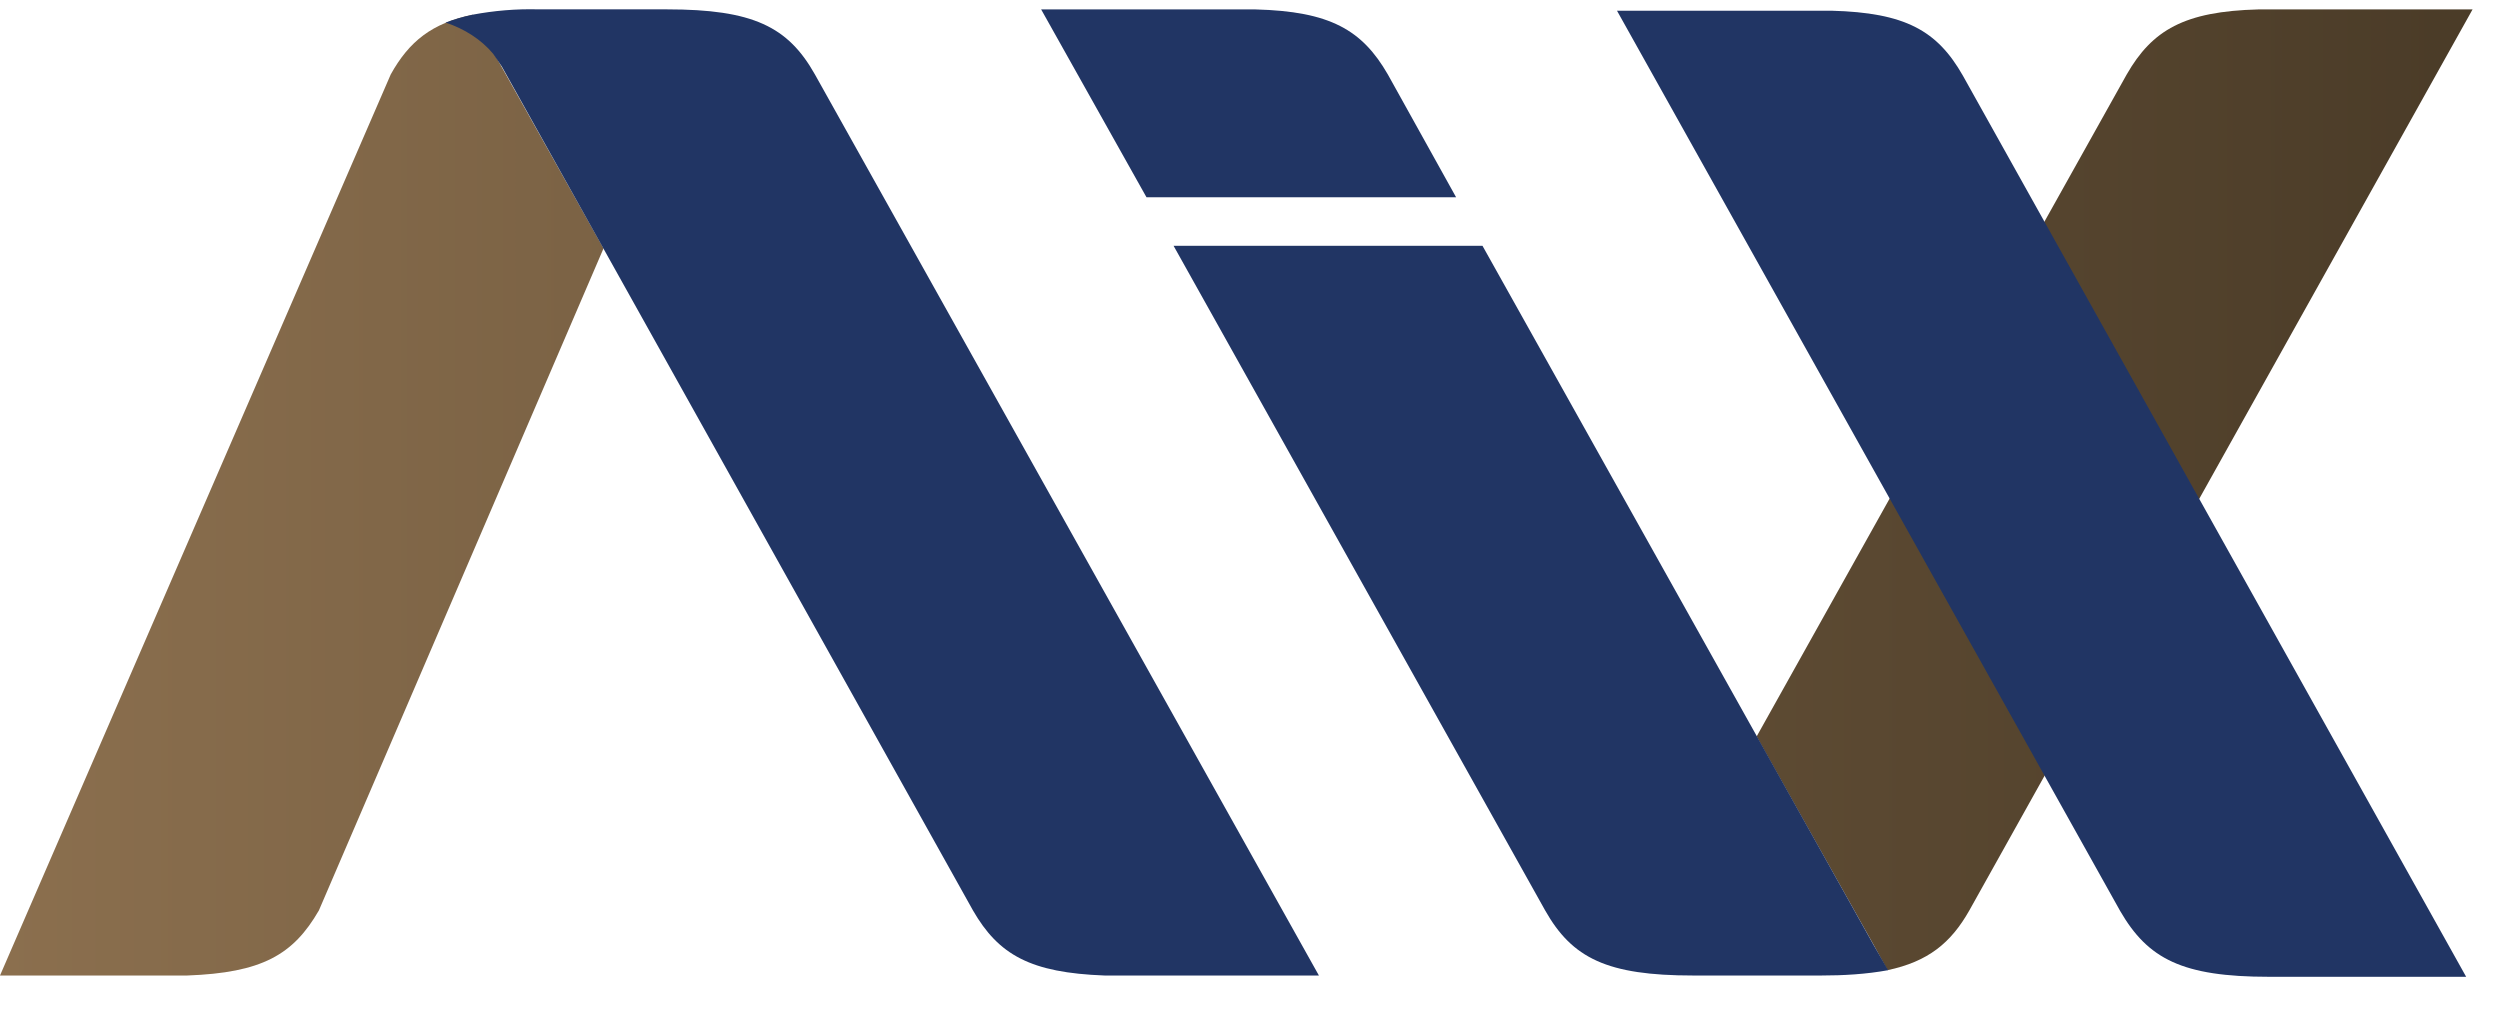
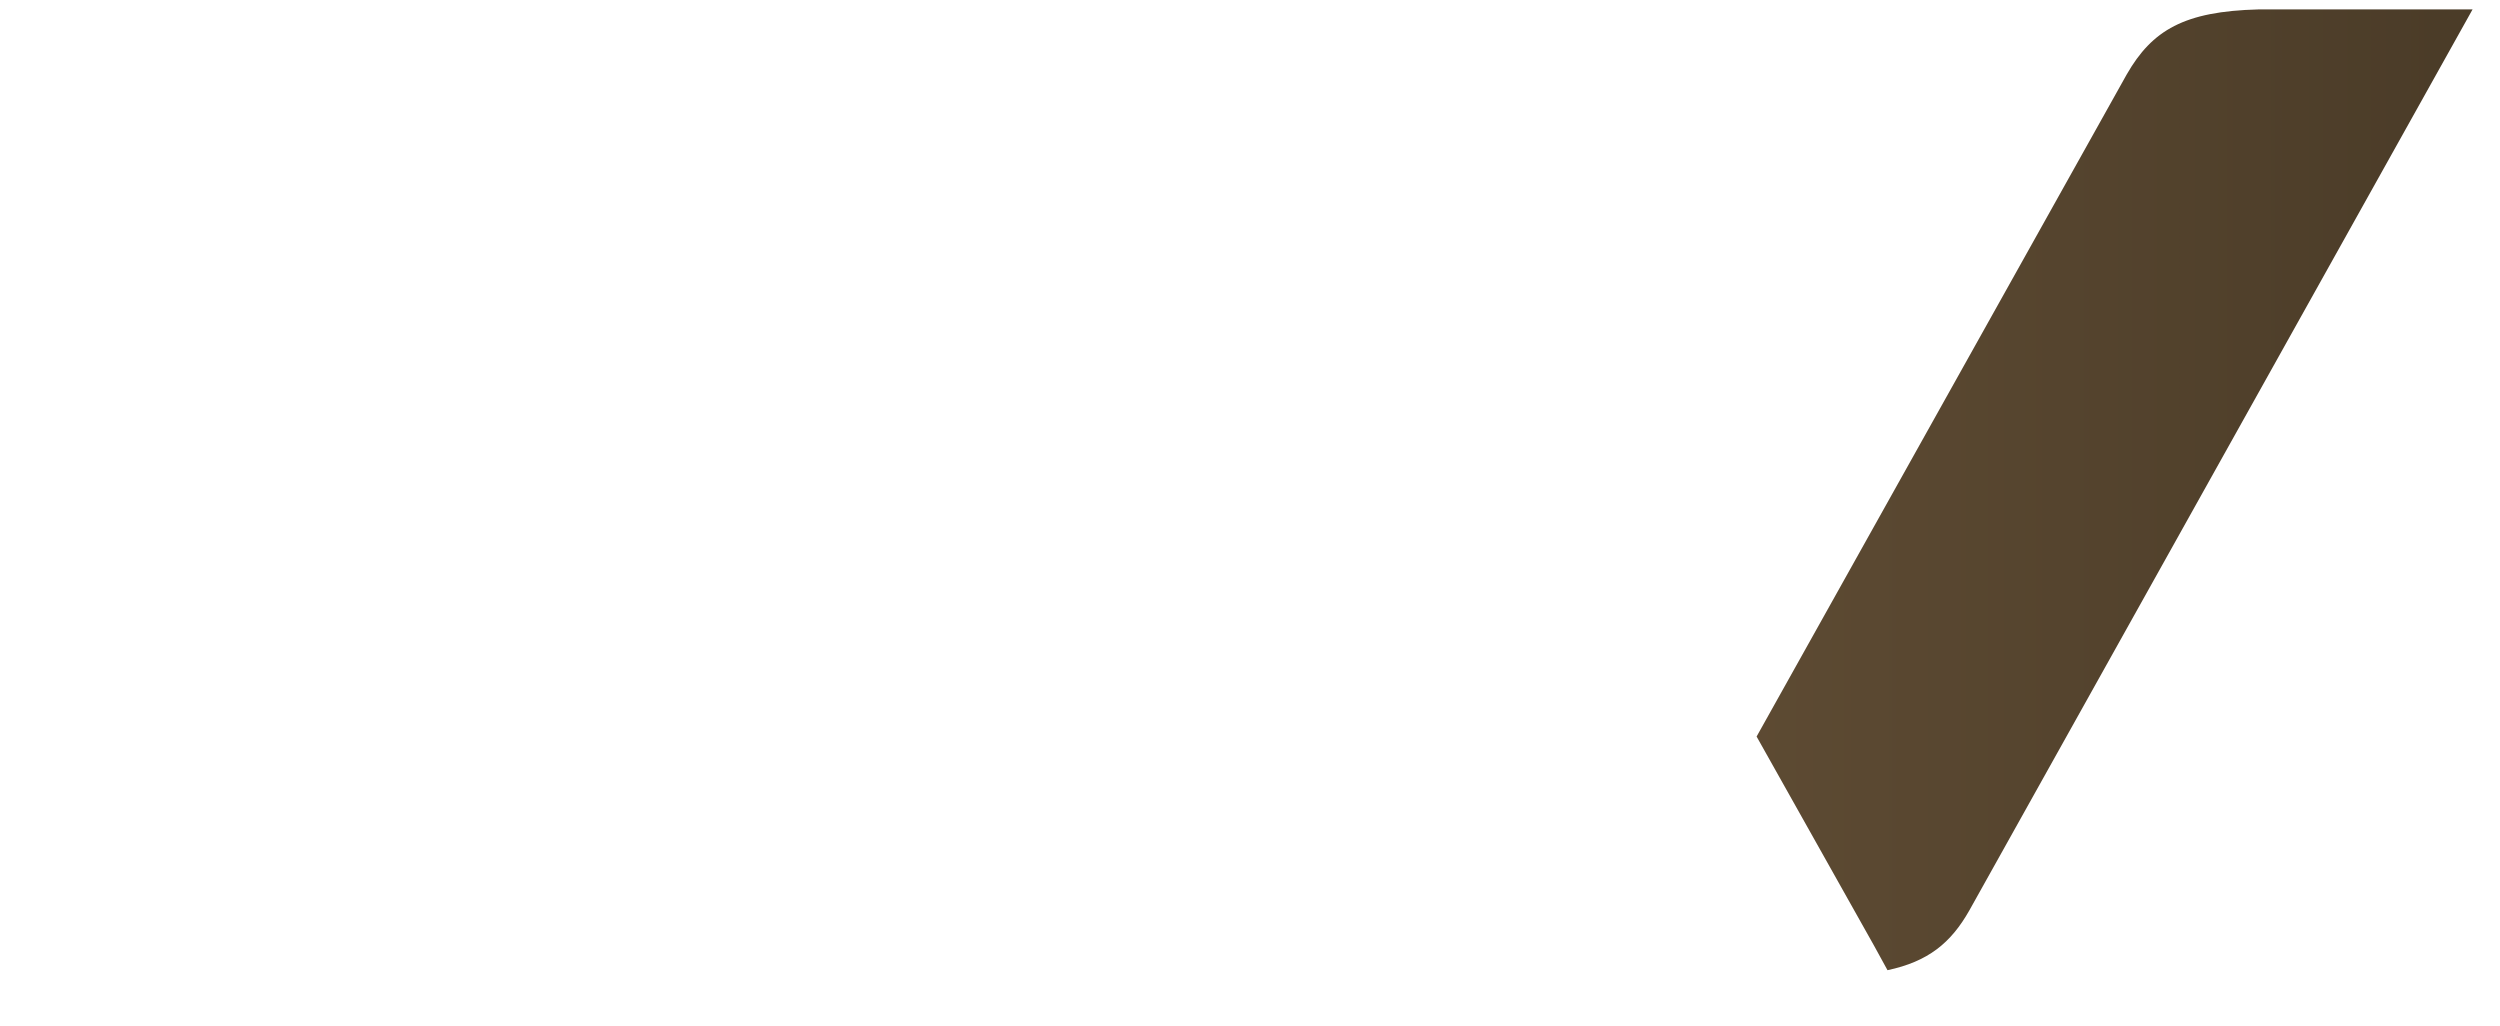
<svg xmlns="http://www.w3.org/2000/svg" width="39" height="16" viewBox="0 0 39 16" fill="none">
  <path fill-rule="evenodd" clip-rule="evenodd" d="M38.572 0.147H35.229C34.076 0.177 33.575 0.468 33.177 1.161L27.403 11.49L29.235 14.752L29.445 15.135C30.079 15 30.434 14.711 30.722 14.202L38.572 0.147Z" fill="url(#paint0_linear_0_3836)" />
-   <path fill-rule="evenodd" clip-rule="evenodd" d="M7.374 0.229C6.739 0.362 6.384 0.643 6.096 1.16L0 15.218H2.92C4.085 15.175 4.574 14.897 4.975 14.202L9.415 3.875L7.584 0.613L7.374 0.229Z" fill="url(#paint1_linear_0_3836)" />
-   <path fill-rule="evenodd" clip-rule="evenodd" d="M22.715 3.077L21.65 1.161C21.25 0.468 20.752 0.177 19.585 0.147H16.242L17.885 3.077H22.715Z" fill="#213564" />
-   <path fill-rule="evenodd" clip-rule="evenodd" d="M29.234 14.752L23.127 3.835H18.308L24.104 14.202C24.526 14.949 25.071 15.218 26.413 15.218H28.412C28.756 15.218 29.111 15.198 29.455 15.135L29.234 14.752Z" fill="#213564" />
-   <path fill-rule="evenodd" clip-rule="evenodd" d="M7.373 0.229C7.228 0.26 7.083 0.302 6.951 0.352C7.239 0.447 7.505 0.613 7.693 0.839L7.828 1.037L15.178 14.202C15.578 14.897 16.076 15.175 17.232 15.218H20.575L12.712 1.16C12.292 0.415 11.746 0.146 10.404 0.146H8.406C8.049 0.136 7.704 0.167 7.373 0.229Z" fill="#213564" />
-   <path fill-rule="evenodd" clip-rule="evenodd" d="M28.568 0.167H25.225L33.075 14.212C33.508 14.959 34.043 15.238 35.396 15.238H38.472L30.622 1.182C30.222 0.478 29.724 0.197 28.568 0.167Z" fill="#213564" />
  <defs>
    <linearGradient id="paint0_linear_0_3836" x1="-0.003" y1="7.691" x2="38.572" y2="7.691" gradientUnits="userSpaceOnUse">
      <stop stop-color="#8B6F4E" />
      <stop offset="0.988" stop-color="#4B3C28" />
      <stop offset="1" stop-color="#4B3C28" />
    </linearGradient>
    <linearGradient id="paint1_linear_0_3836" x1="0.001" y1="7.691" x2="38.574" y2="7.691" gradientUnits="userSpaceOnUse">
      <stop stop-color="#8B6F4E" />
      <stop offset="0.988" stop-color="#4B3C28" />
      <stop offset="1" stop-color="#4B3C28" />
    </linearGradient>
  </defs>
</svg>